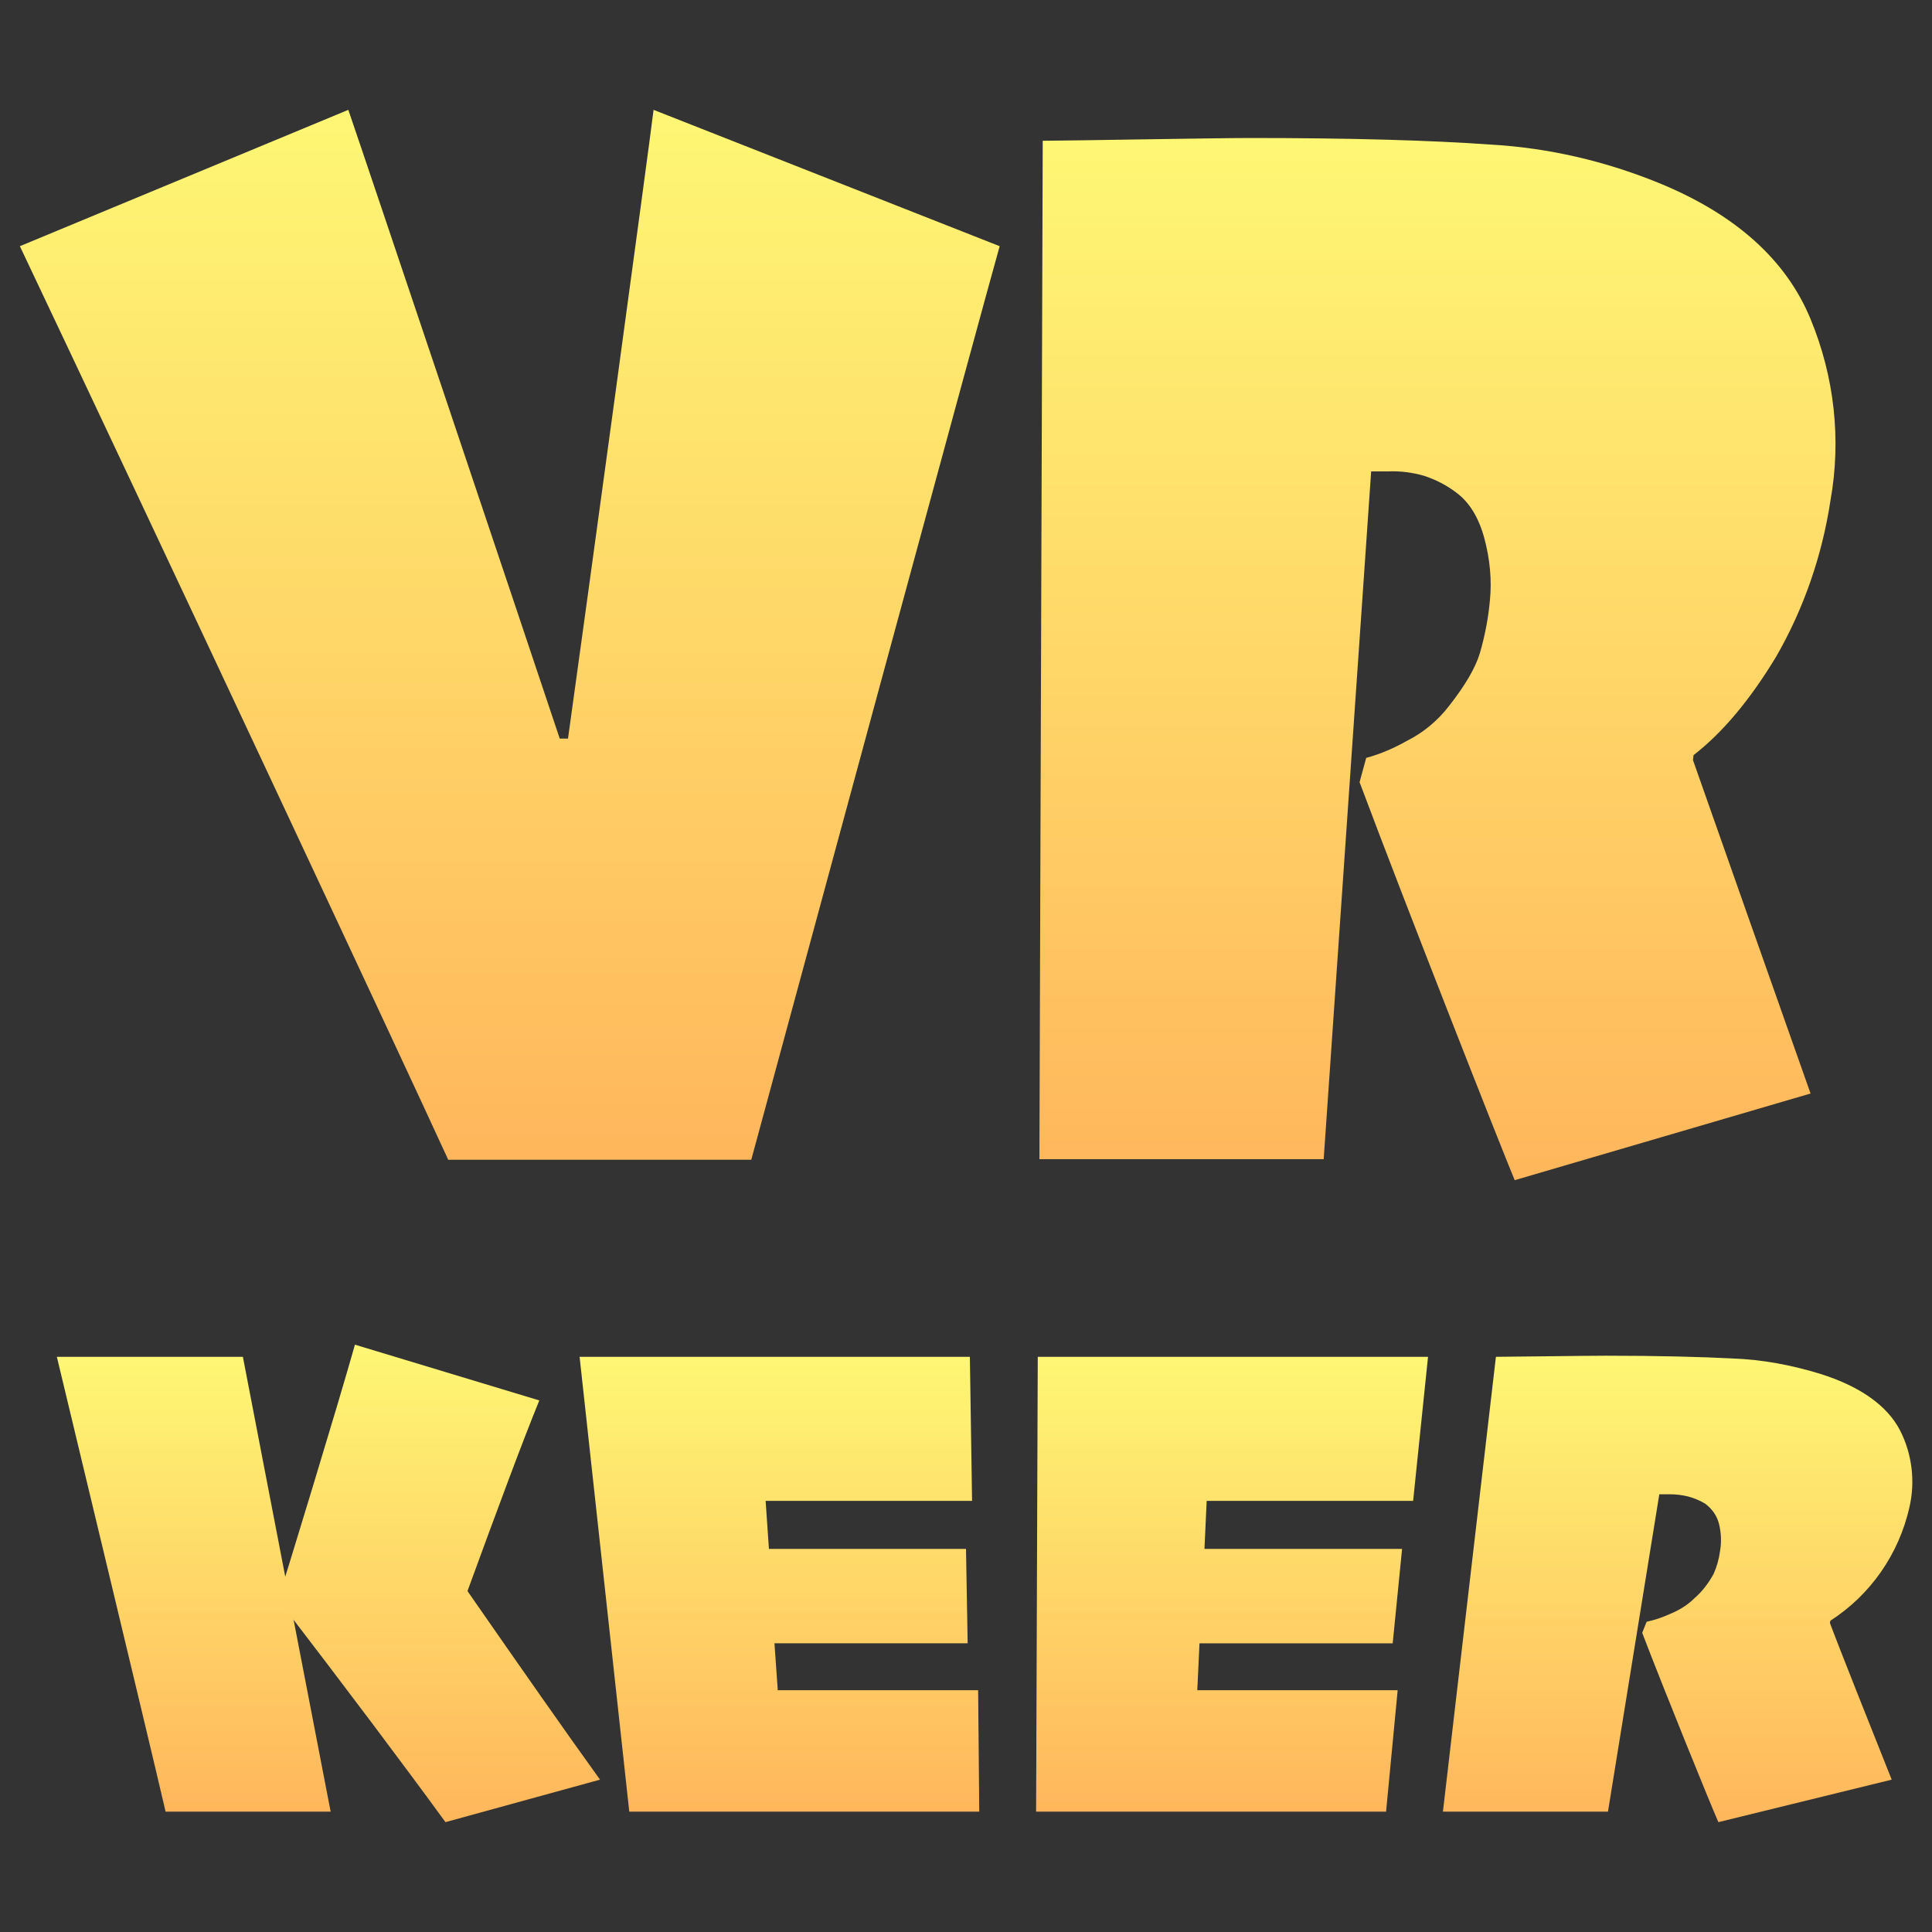
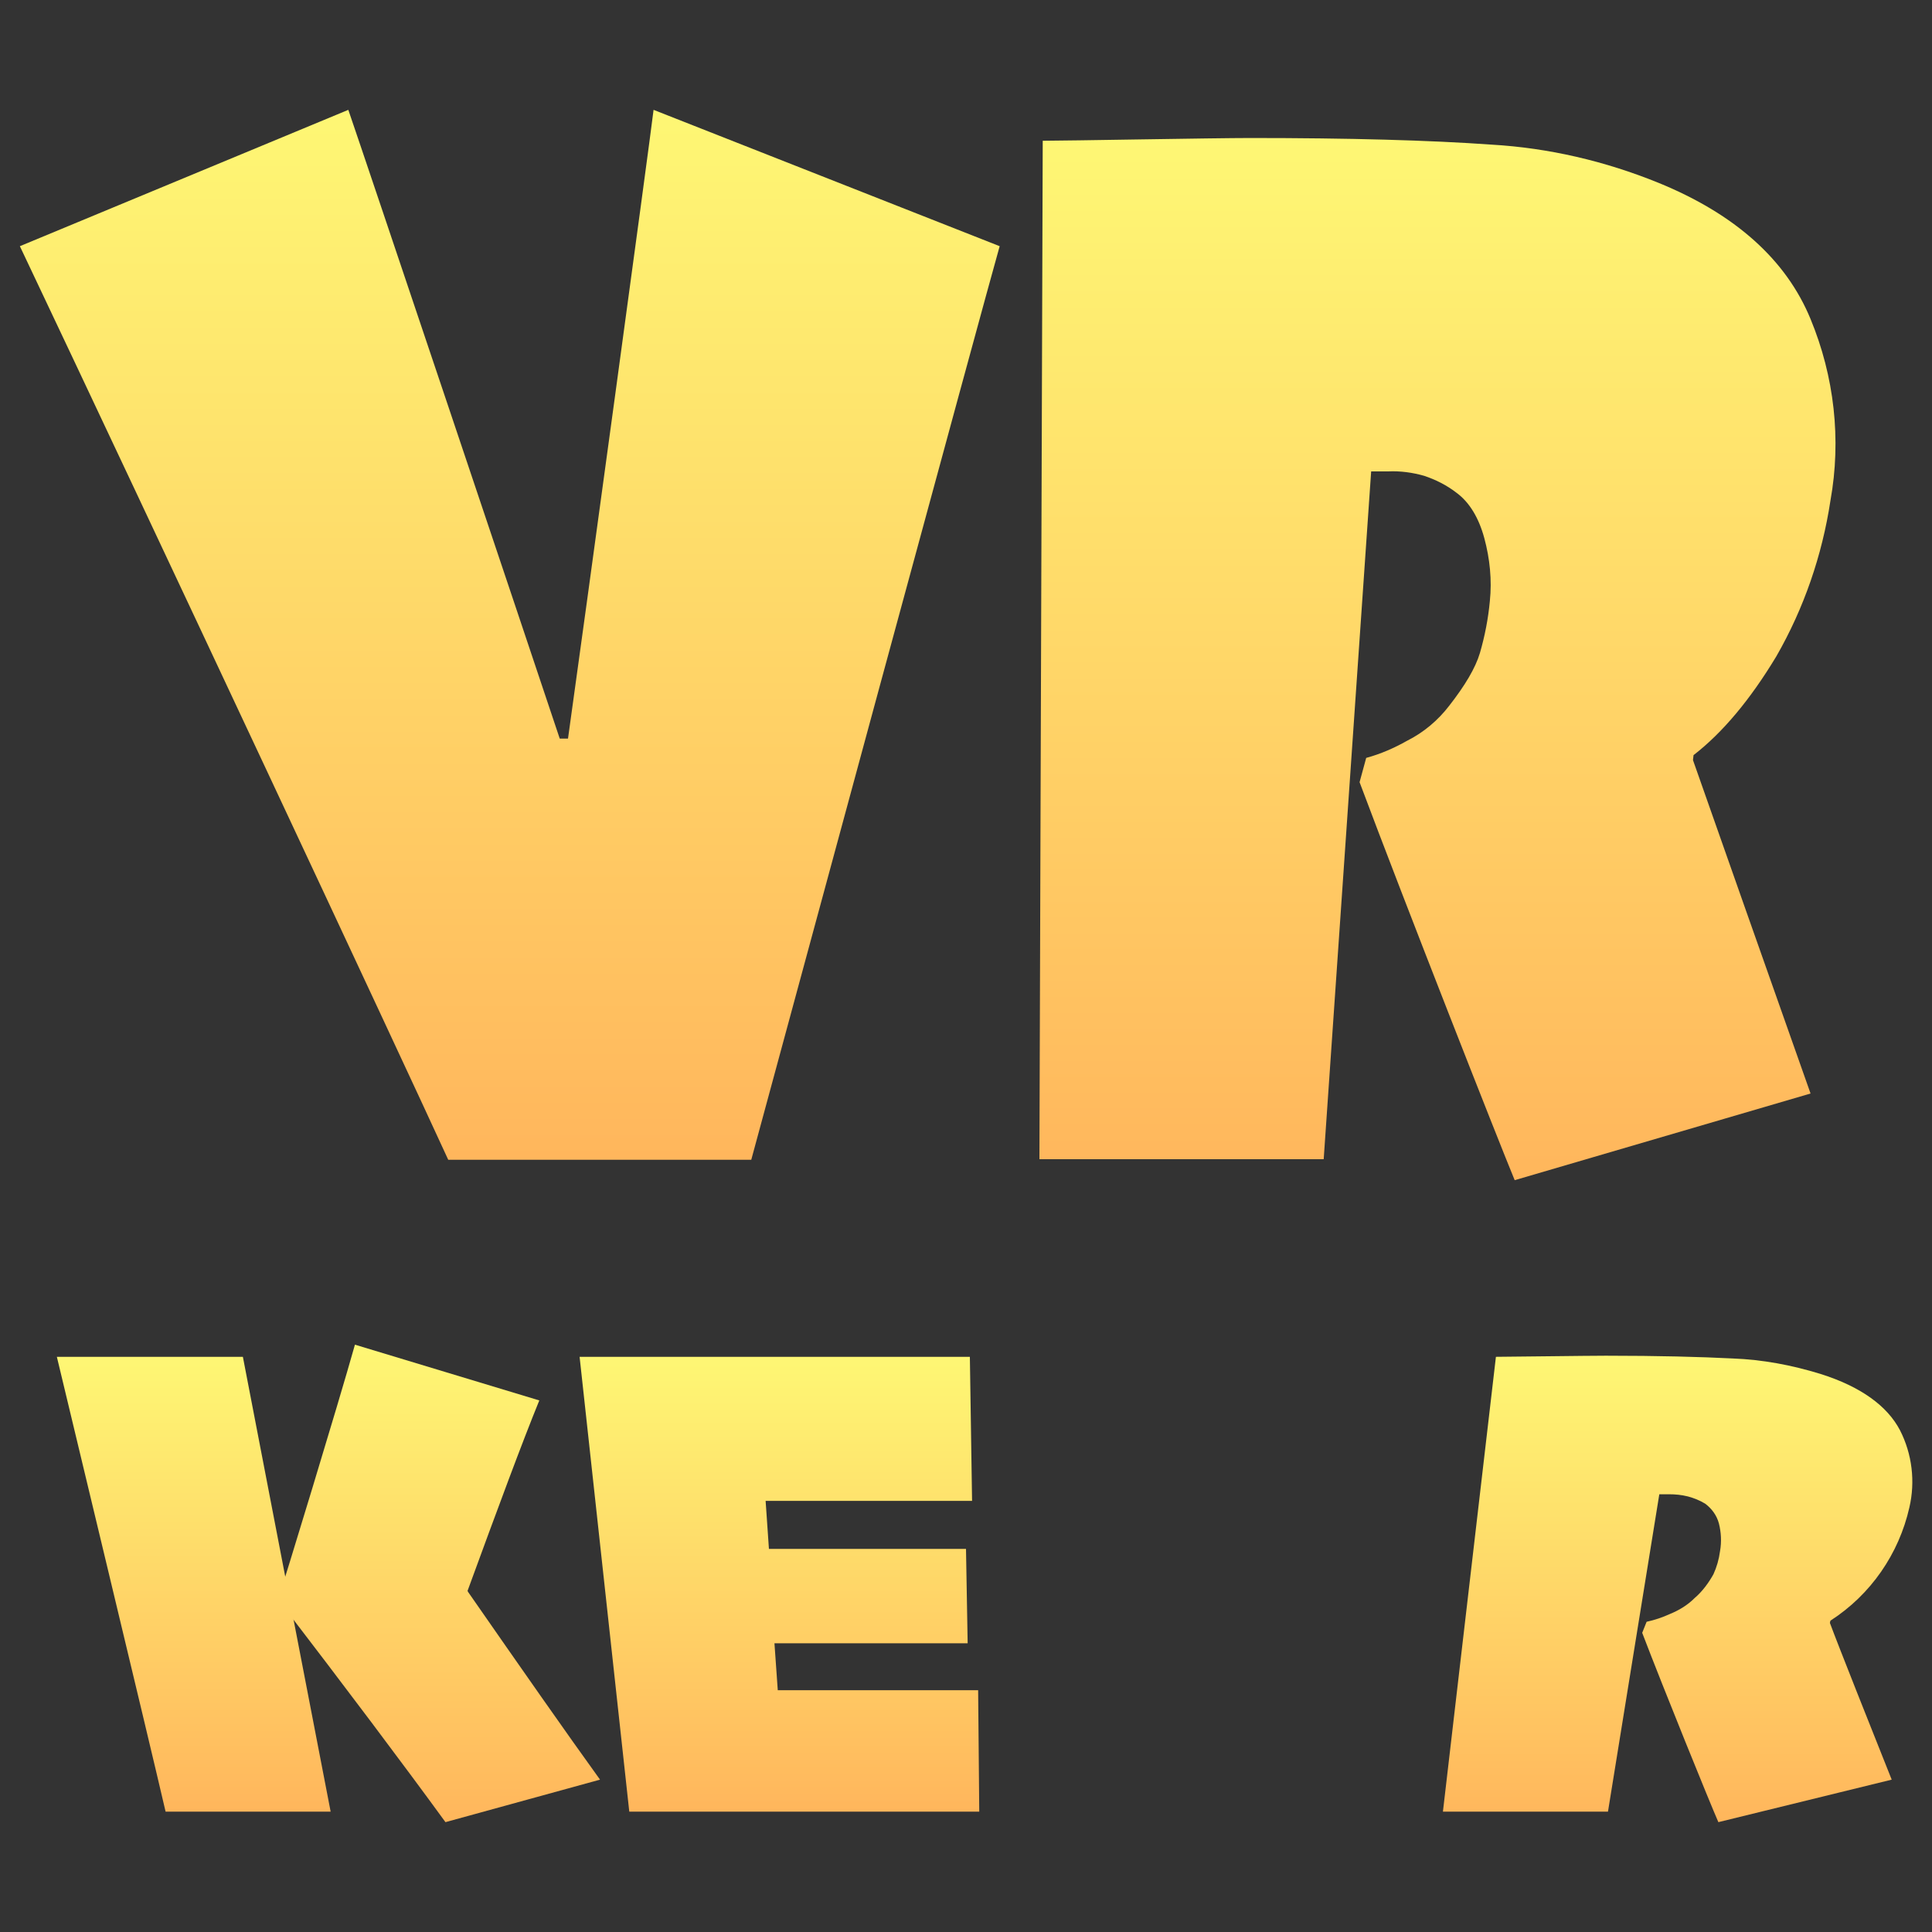
<svg xmlns="http://www.w3.org/2000/svg" version="1.1" id="Layer_1" x="0px" y="0px" viewBox="0 0 350 350" style="enable-background:new 0 0 350 350;" xml:space="preserve">
  <rect x="0" y="0" width="350" height="350" fill="#333333" stroke="none" />
  <style type="text/css">
	.st0{fill:url(#SVGID_1_);}
	.st1{fill:url(#SVGID_2_);}
	.st2{fill:url(#SVGID_3_);}
	.st3{fill:url(#SVGID_4_);}
	.st4{fill:url(#SVGID_5_);}
	.st5{fill:url(#SVGID_6_);}
	.st6{fill:url(#SVGID_7_);}
</style>
  <title>logo-ver-c</title>
  <linearGradient id="SVGID_1_" gradientUnits="userSpaceOnUse" x1="92.36" y1="141.96" x2="92.36" y2="332.09" gradientTransform="matrix(1 0 0 -1 0 352)">
    <stop offset="0" style="stop-color:#FFB65C" />
    <stop offset="1" style="stop-color:#FEF774" />
  </linearGradient>
  <path class="st0" d="M181.1,44.6c-2.6,9.1-39.4,144.8-45,165.5H81.2C72.5,191.1,27.6,95.2,3.6,44.6l59.5-24.7  c2.8,8.1,32.6,96.8,38.3,113.9h1.5c2.9-20.7,14.7-107.2,15.5-113.9L181.1,44.6z" />
  <linearGradient id="SVGID_2_" gradientUnits="userSpaceOnUse" x1="260.401" y1="138.2" x2="260.401" y2="326.98" gradientTransform="matrix(1 0 0 -1 0 352)">
    <stop offset="0" style="stop-color:#FFB65C" />
    <stop offset="0.489" style="stop-color:#FFD668" />
    <stop offset="1" style="stop-color:#FEF774" />
  </linearGradient>
  <path class="st1" d="M328,198.1l-53.6,15.7c-2.9-7-19.9-50.2-28.1-72.1l1.2-4.4c2.6-0.7,5.1-1.8,7.4-3.1c3-1.5,5.6-3.7,7.6-6.3  c2.9-3.7,4.8-6.9,5.6-9.6c0.9-3.1,1.5-6.2,1.8-9.4c0.4-3.8,0-7.7-1-11.4c-1-3.7-2.7-6.5-5-8.2c-1.8-1.4-3.8-2.4-5.9-3.1  c-2.1-0.6-4.3-0.9-6.5-0.8h-3.1L239.8,210h-51.5l0.6-184.5c4.3,0,31.1-0.5,37.6-0.5c17.9,0,32.5,0.4,43.7,1.2  c10.4,0.6,20.6,3,30.2,6.9c14,5.7,23.2,14,27.6,24.7c4.3,10.4,5.6,21.8,3.6,32.9c-1.5,9.9-4.8,19.5-9.8,28.2  c-4.7,7.8-9.7,13.8-15,17.9l-0.1,0.9C309.6,146,322.1,181.4,328,198.1z" />
  <linearGradient id="SVGID_3_" gradientUnits="userSpaceOnUse" x1="35.115" y1="23.76" x2="35.115" y2="106.2" gradientTransform="matrix(1 0 0 -1 0 352)">
    <stop offset="0" style="stop-color:#FFB65C" />
    <stop offset="1" style="stop-color:#FEF774" />
  </linearGradient>
-   <path class="st2" d="M30,328.2c-3.1-13.4-17.9-74.8-19.7-82.4H44c1.2,6.2,13,67.5,15.9,82.4H30z" />
+   <path class="st2" d="M30,328.2c-3.1-13.4-17.9-74.8-19.7-82.4H44c1.2,6.2,13,67.5,15.9,82.4z" />
  <linearGradient id="SVGID_4_" gradientUnits="userSpaceOnUse" x1="79.51" y1="21.91" x2="79.51" y2="108.49" gradientTransform="matrix(1 0 0 -1 0 352)">
    <stop offset="0" style="stop-color:#FFB65C" />
    <stop offset="1" style="stop-color:#FEF774" />
  </linearGradient>
  <path class="st3" d="M108.7,322.4l-28,7.7c-7.8-10.7-17.8-24-30.3-40.3v-0.1c1-3,10.9-35.4,13.9-46.1l33.4,10.1  c-3.1,7.6-7.4,19.2-13,34.5l0.1,0.2C94.6,302.5,102.5,313.8,108.7,322.4z" />
  <linearGradient id="SVGID_5_" gradientUnits="userSpaceOnUse" x1="141.21" y1="23.76" x2="141.21" y2="106.2" gradientTransform="matrix(1 0 0 -1 0 352)">
    <stop offset="0" style="stop-color:#FFB65C" />
    <stop offset="1" style="stop-color:#FEF774" />
  </linearGradient>
  <path class="st4" d="M177.4,328.2H114l-9-82.4h70.7l0.4,26.1h-37.4l0.6,8.7H175l0.3,17.1h-35l0.6,8.5h36.3L177.4,328.2z" />
  <linearGradient id="SVGID_6_" gradientUnits="userSpaceOnUse" x1="223.19" y1="23.76" x2="223.19" y2="106.2" gradientTransform="matrix(1 0 0 -1 0 352)">
    <stop offset="0" style="stop-color:#FFB65C" />
    <stop offset="1" style="stop-color:#FEF774" />
  </linearGradient>
-   <path class="st5" d="M251.1,328.2h-63.4l0.3-82.4h70.7l-2.7,26.1h-37.4l-0.4,8.7h35.8l-1.7,17.1h-35l-0.4,8.5h36.3L251.1,328.2z" />
  <linearGradient id="SVGID_7_" gradientUnits="userSpaceOnUse" x1="303.873" y1="21.91" x2="303.873" y2="106.4" gradientTransform="matrix(1 0 0 -1 0 352)">
    <stop offset="0" style="stop-color:#FFB65C" />
    <stop offset="1" style="stop-color:#FEF774" />
  </linearGradient>
  <path class="st6" d="M342.7,322.4l-31.4,7.7c-1.5-3.4-9.9-24.1-13.8-34.3l0.8-2c1.4-0.3,2.9-0.8,4.2-1.4c1.7-0.7,3.2-1.6,4.5-2.9  c1.4-1.2,2.5-2.7,3.4-4.3c0.6-1.3,1-2.7,1.2-4.2c0.3-1.7,0.2-3.4-0.2-5c-0.4-1.5-1.3-2.7-2.5-3.6c-1-0.6-2-1-3.1-1.3  c-1.2-0.3-2.3-0.4-3.5-0.4h-1.7l-9.3,57.5h-29.9l9.6-82.4c2.3,0,16.5-0.2,19.9-0.2c9.5,0,17.1,0.2,23,0.5c5.4,0.2,10.7,1.2,15.9,2.8  c7.3,2.3,12.1,5.8,14.4,10.2c2.2,4.3,2.8,9.3,1.7,14c-1.9,8.4-7,15.8-14.3,20.5l-0.1,0.4C332.9,297.8,339.5,314.4,342.7,322.4z" />
</svg>